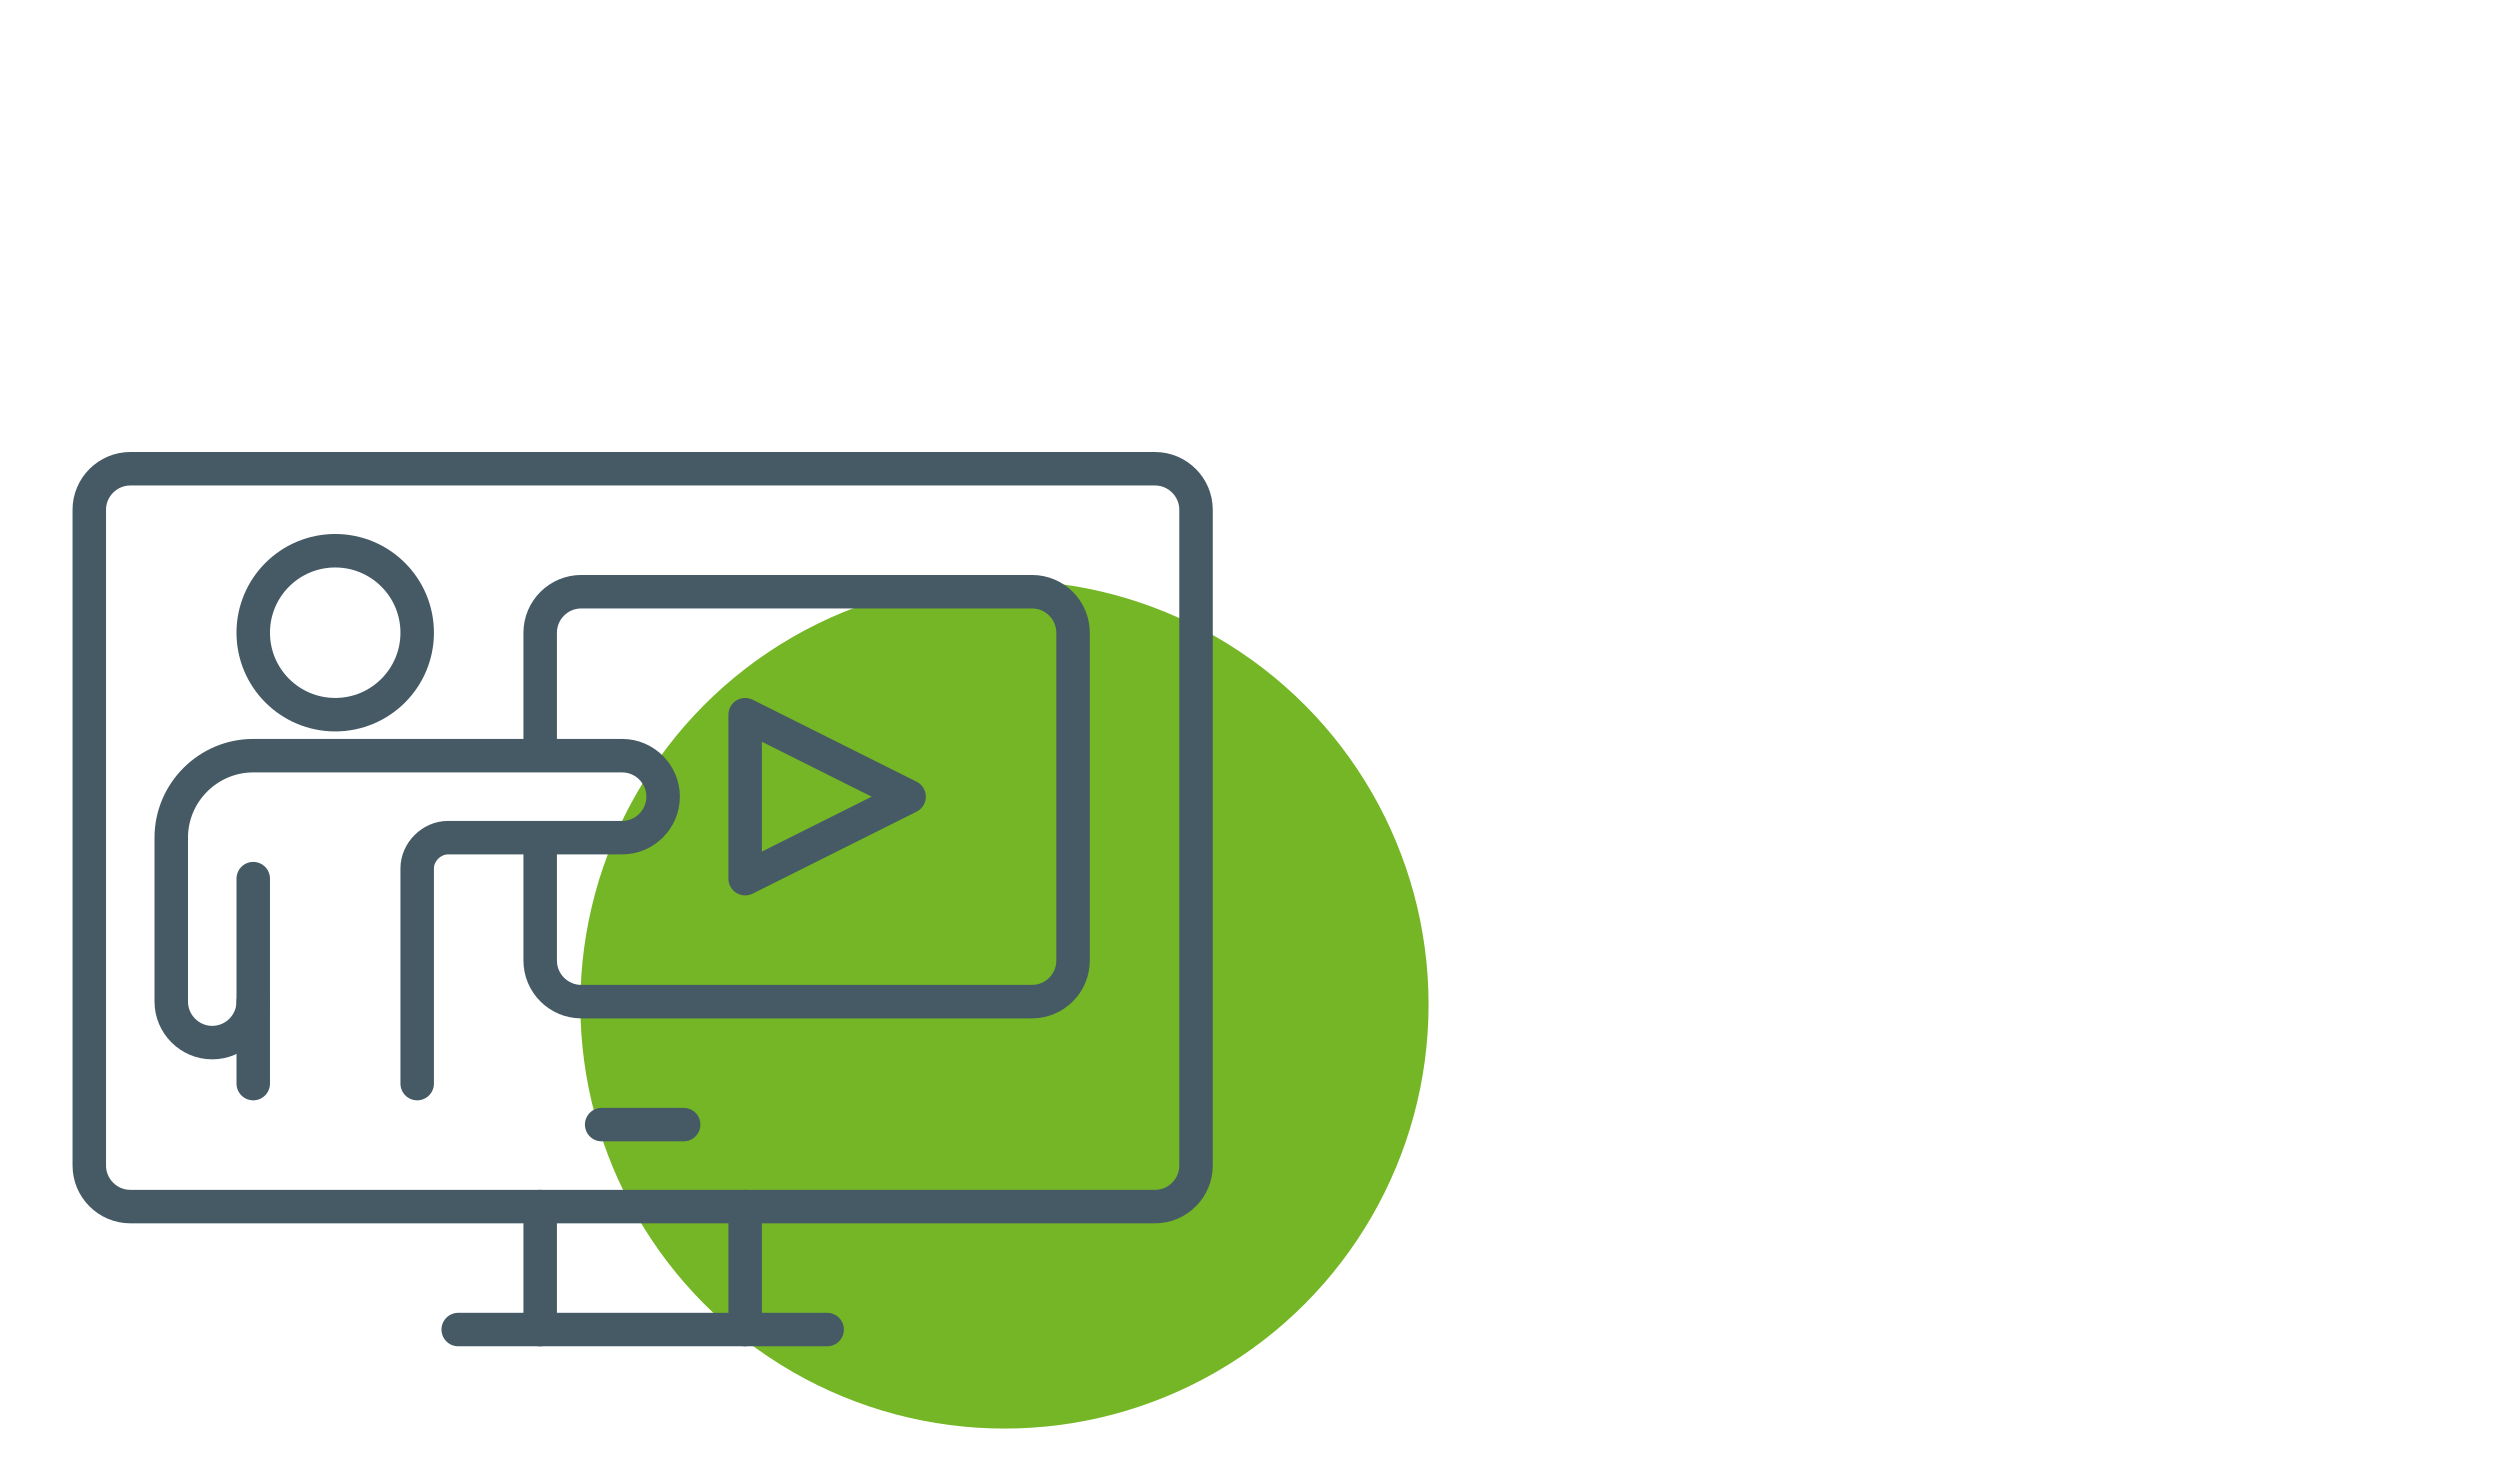
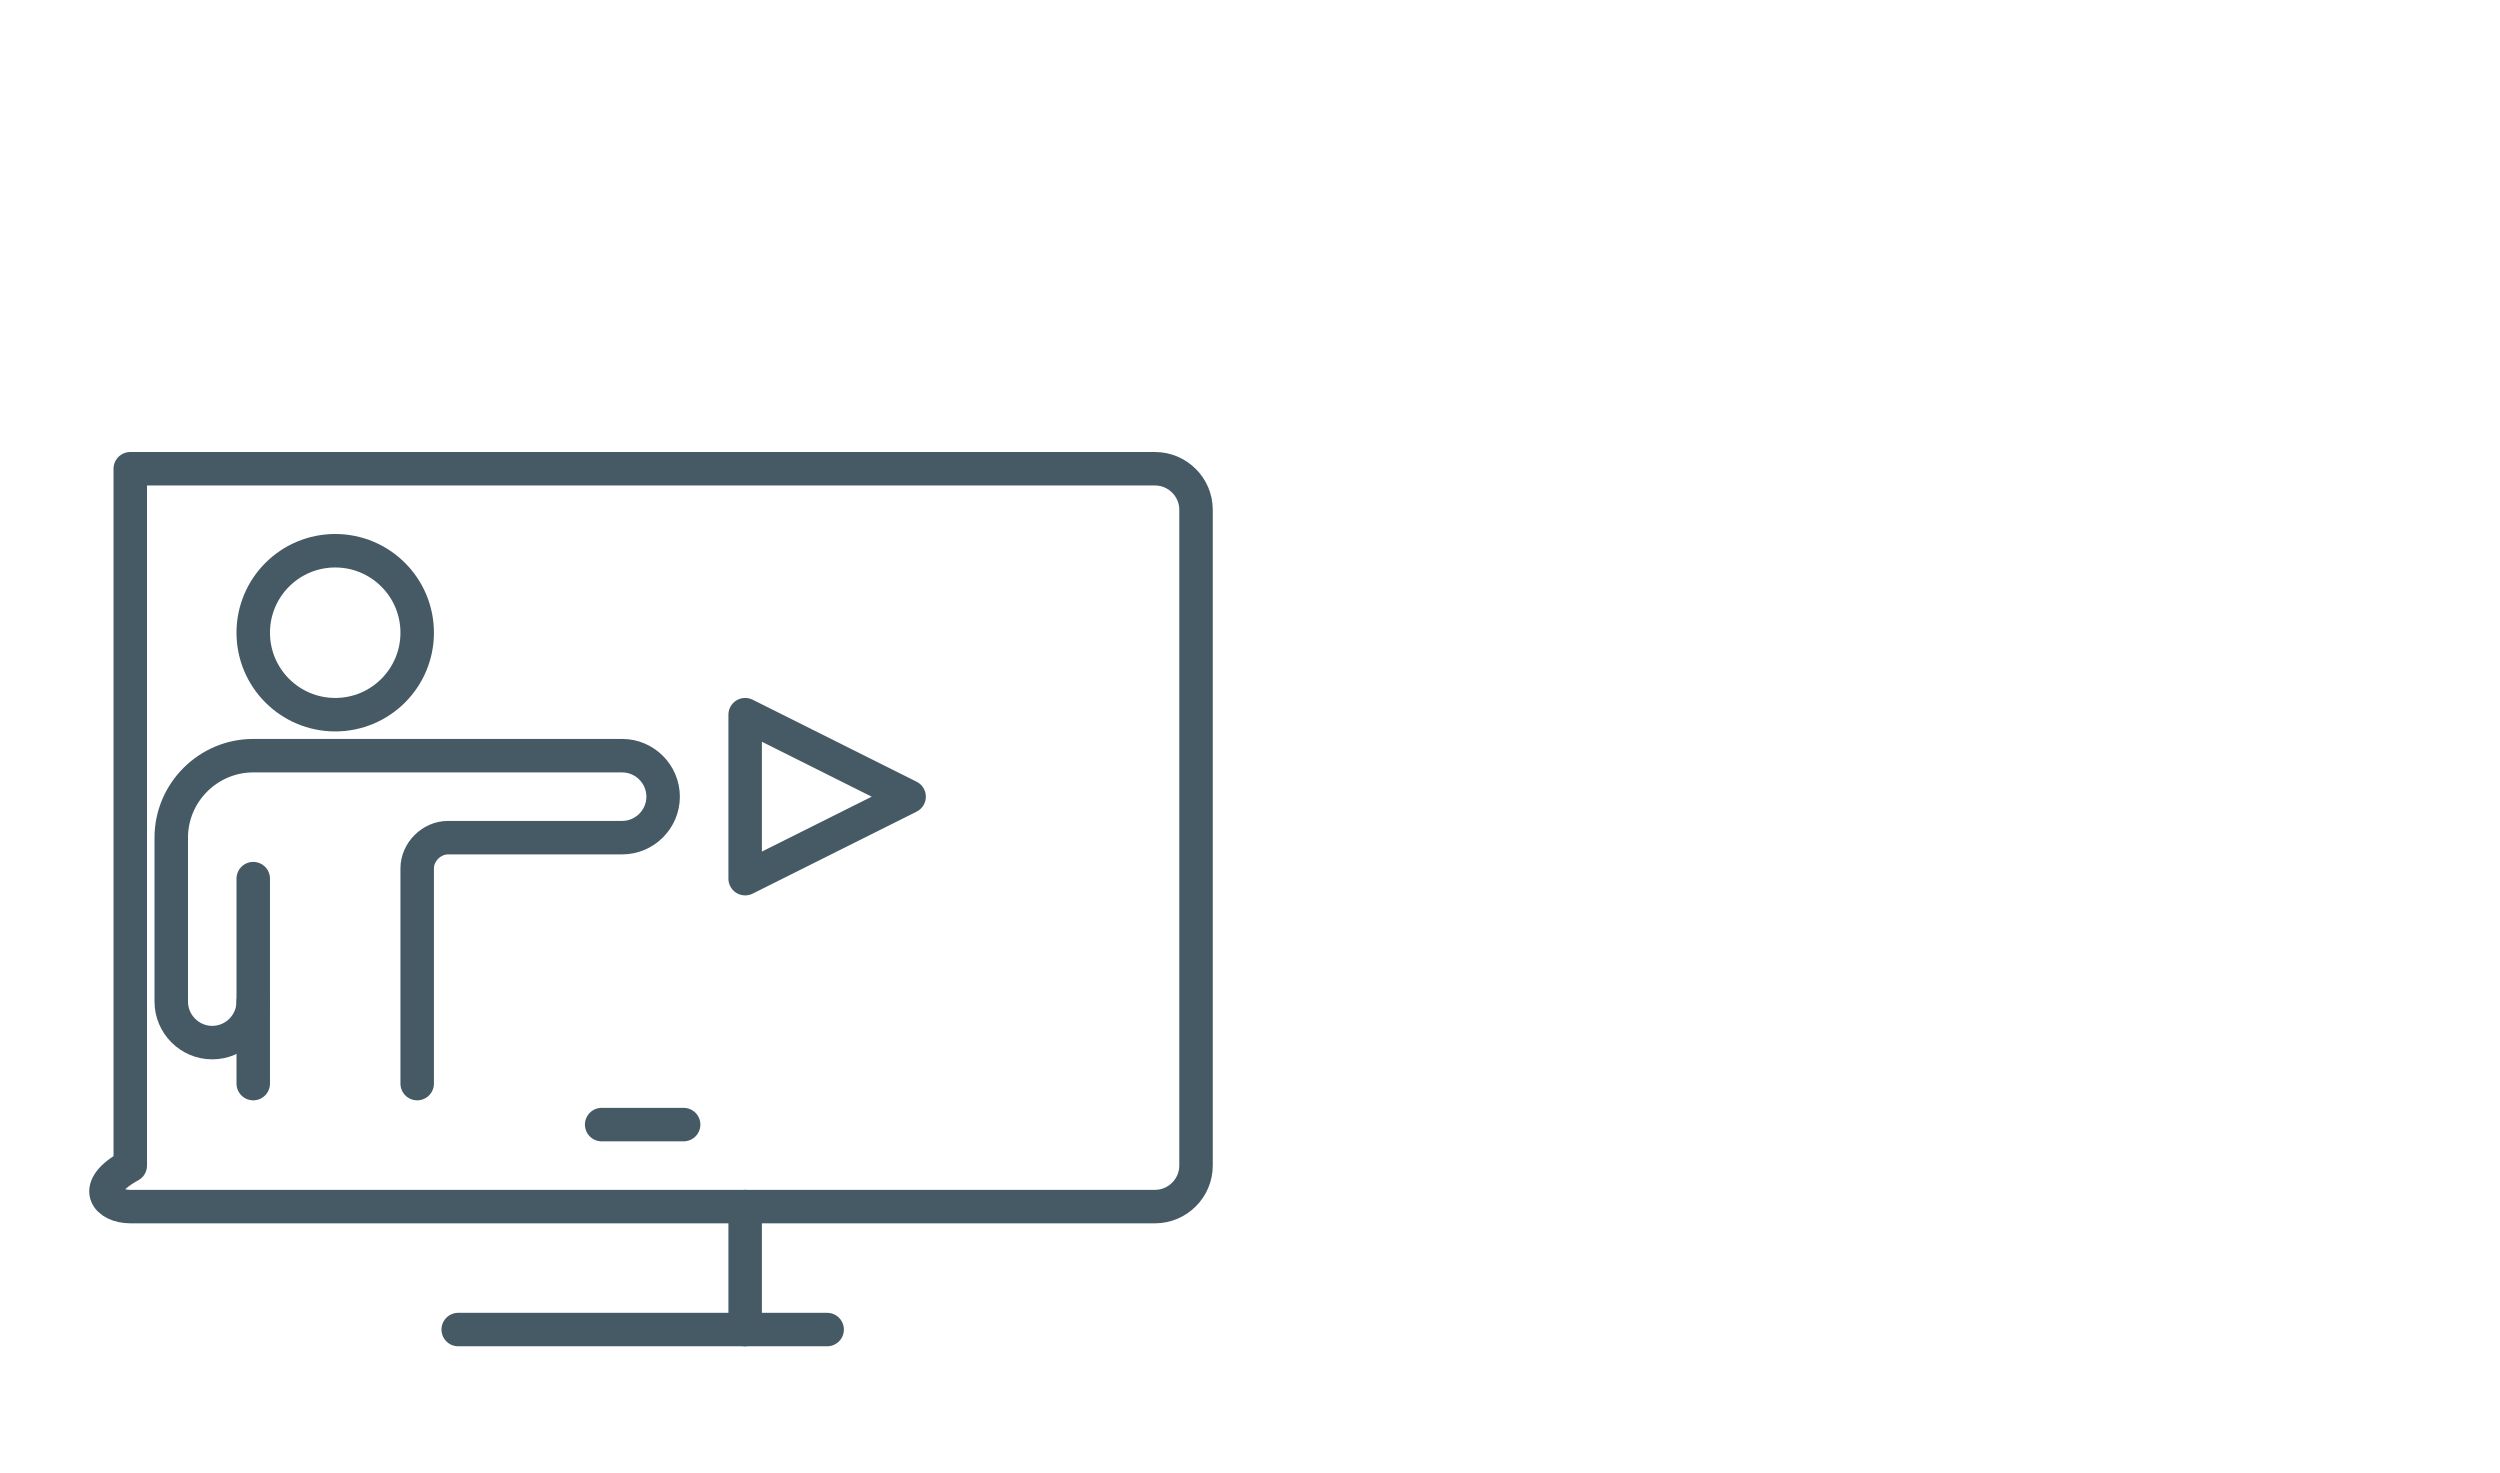
<svg xmlns="http://www.w3.org/2000/svg" width="112" height="66" viewBox="0 0 112 66" fill="none">
-   <circle cx="45" cy="45" r="19" fill="#74B625" />
-   <path d="M24.2 59.563V54.054" stroke="#455A64" stroke-width="1.5" stroke-linecap="round" stroke-linejoin="round" />
  <path d="M37.056 59.564H20.528" stroke="#455A64" stroke-width="1.5" stroke-linecap="round" stroke-linejoin="round" />
  <path d="M33.383 54.054V59.563" stroke="#455A64" stroke-width="1.5" stroke-linecap="round" stroke-linejoin="round" />
-   <path d="M5.836 21C4.826 21 4 21.826 4 22.836V52.218C4 53.228 4.826 54.055 5.836 54.055H51.745C52.755 54.055 53.582 53.228 53.582 52.218V22.836C53.582 21.826 52.755 21 51.745 21H5.836Z" stroke="#455A64" stroke-width="1.5" stroke-linecap="round" stroke-linejoin="round" />
+   <path d="M5.836 21V52.218C4 53.228 4.826 54.055 5.836 54.055H51.745C52.755 54.055 53.582 53.228 53.582 52.218V22.836C53.582 21.826 52.755 21 51.745 21H5.836Z" stroke="#455A64" stroke-width="1.5" stroke-linecap="round" stroke-linejoin="round" />
  <path d="M26.954 50.382H30.627" stroke="#455A64" stroke-width="1.5" stroke-linecap="round" stroke-linejoin="round" />
  <path d="M15.018 32.018C17.046 32.018 18.69 30.374 18.69 28.346C18.69 26.317 17.046 24.673 15.018 24.673C12.989 24.673 11.345 26.317 11.345 28.346C11.345 30.374 12.989 32.018 15.018 32.018Z" stroke="#455A64" stroke-width="1.5" stroke-linejoin="round" />
  <path d="M18.69 48.545V38.904C18.69 38.17 19.333 37.527 20.067 37.527H27.872C28.882 37.527 29.708 36.701 29.708 35.691C29.708 34.681 28.882 33.854 27.872 33.854H11.345C9.325 33.854 7.672 35.507 7.672 37.527V44.872C7.672 45.882 8.498 46.709 9.508 46.709C10.518 46.709 11.345 45.882 11.345 44.872V39.363" stroke="#455A64" stroke-width="1.5" stroke-linecap="round" stroke-linejoin="round" />
  <path d="M11.345 44.873V48.545" stroke="#455A64" stroke-width="1.5" stroke-linecap="round" stroke-linejoin="round" />
  <path d="M33.383 39.364V32.018L40.728 35.691L33.383 39.364Z" stroke="#455A64" stroke-width="1.5" stroke-linejoin="round" />
-   <path d="M24.2 33.855V28.345C24.2 27.335 25.027 26.509 26.037 26.509H46.237C47.247 26.509 48.073 27.335 48.073 28.345V43.036C48.073 44.046 47.247 44.873 46.237 44.873H26.037C25.027 44.873 24.2 44.046 24.2 43.036V37.527" stroke="#455A64" stroke-width="1.5" stroke-linejoin="round" />
</svg>